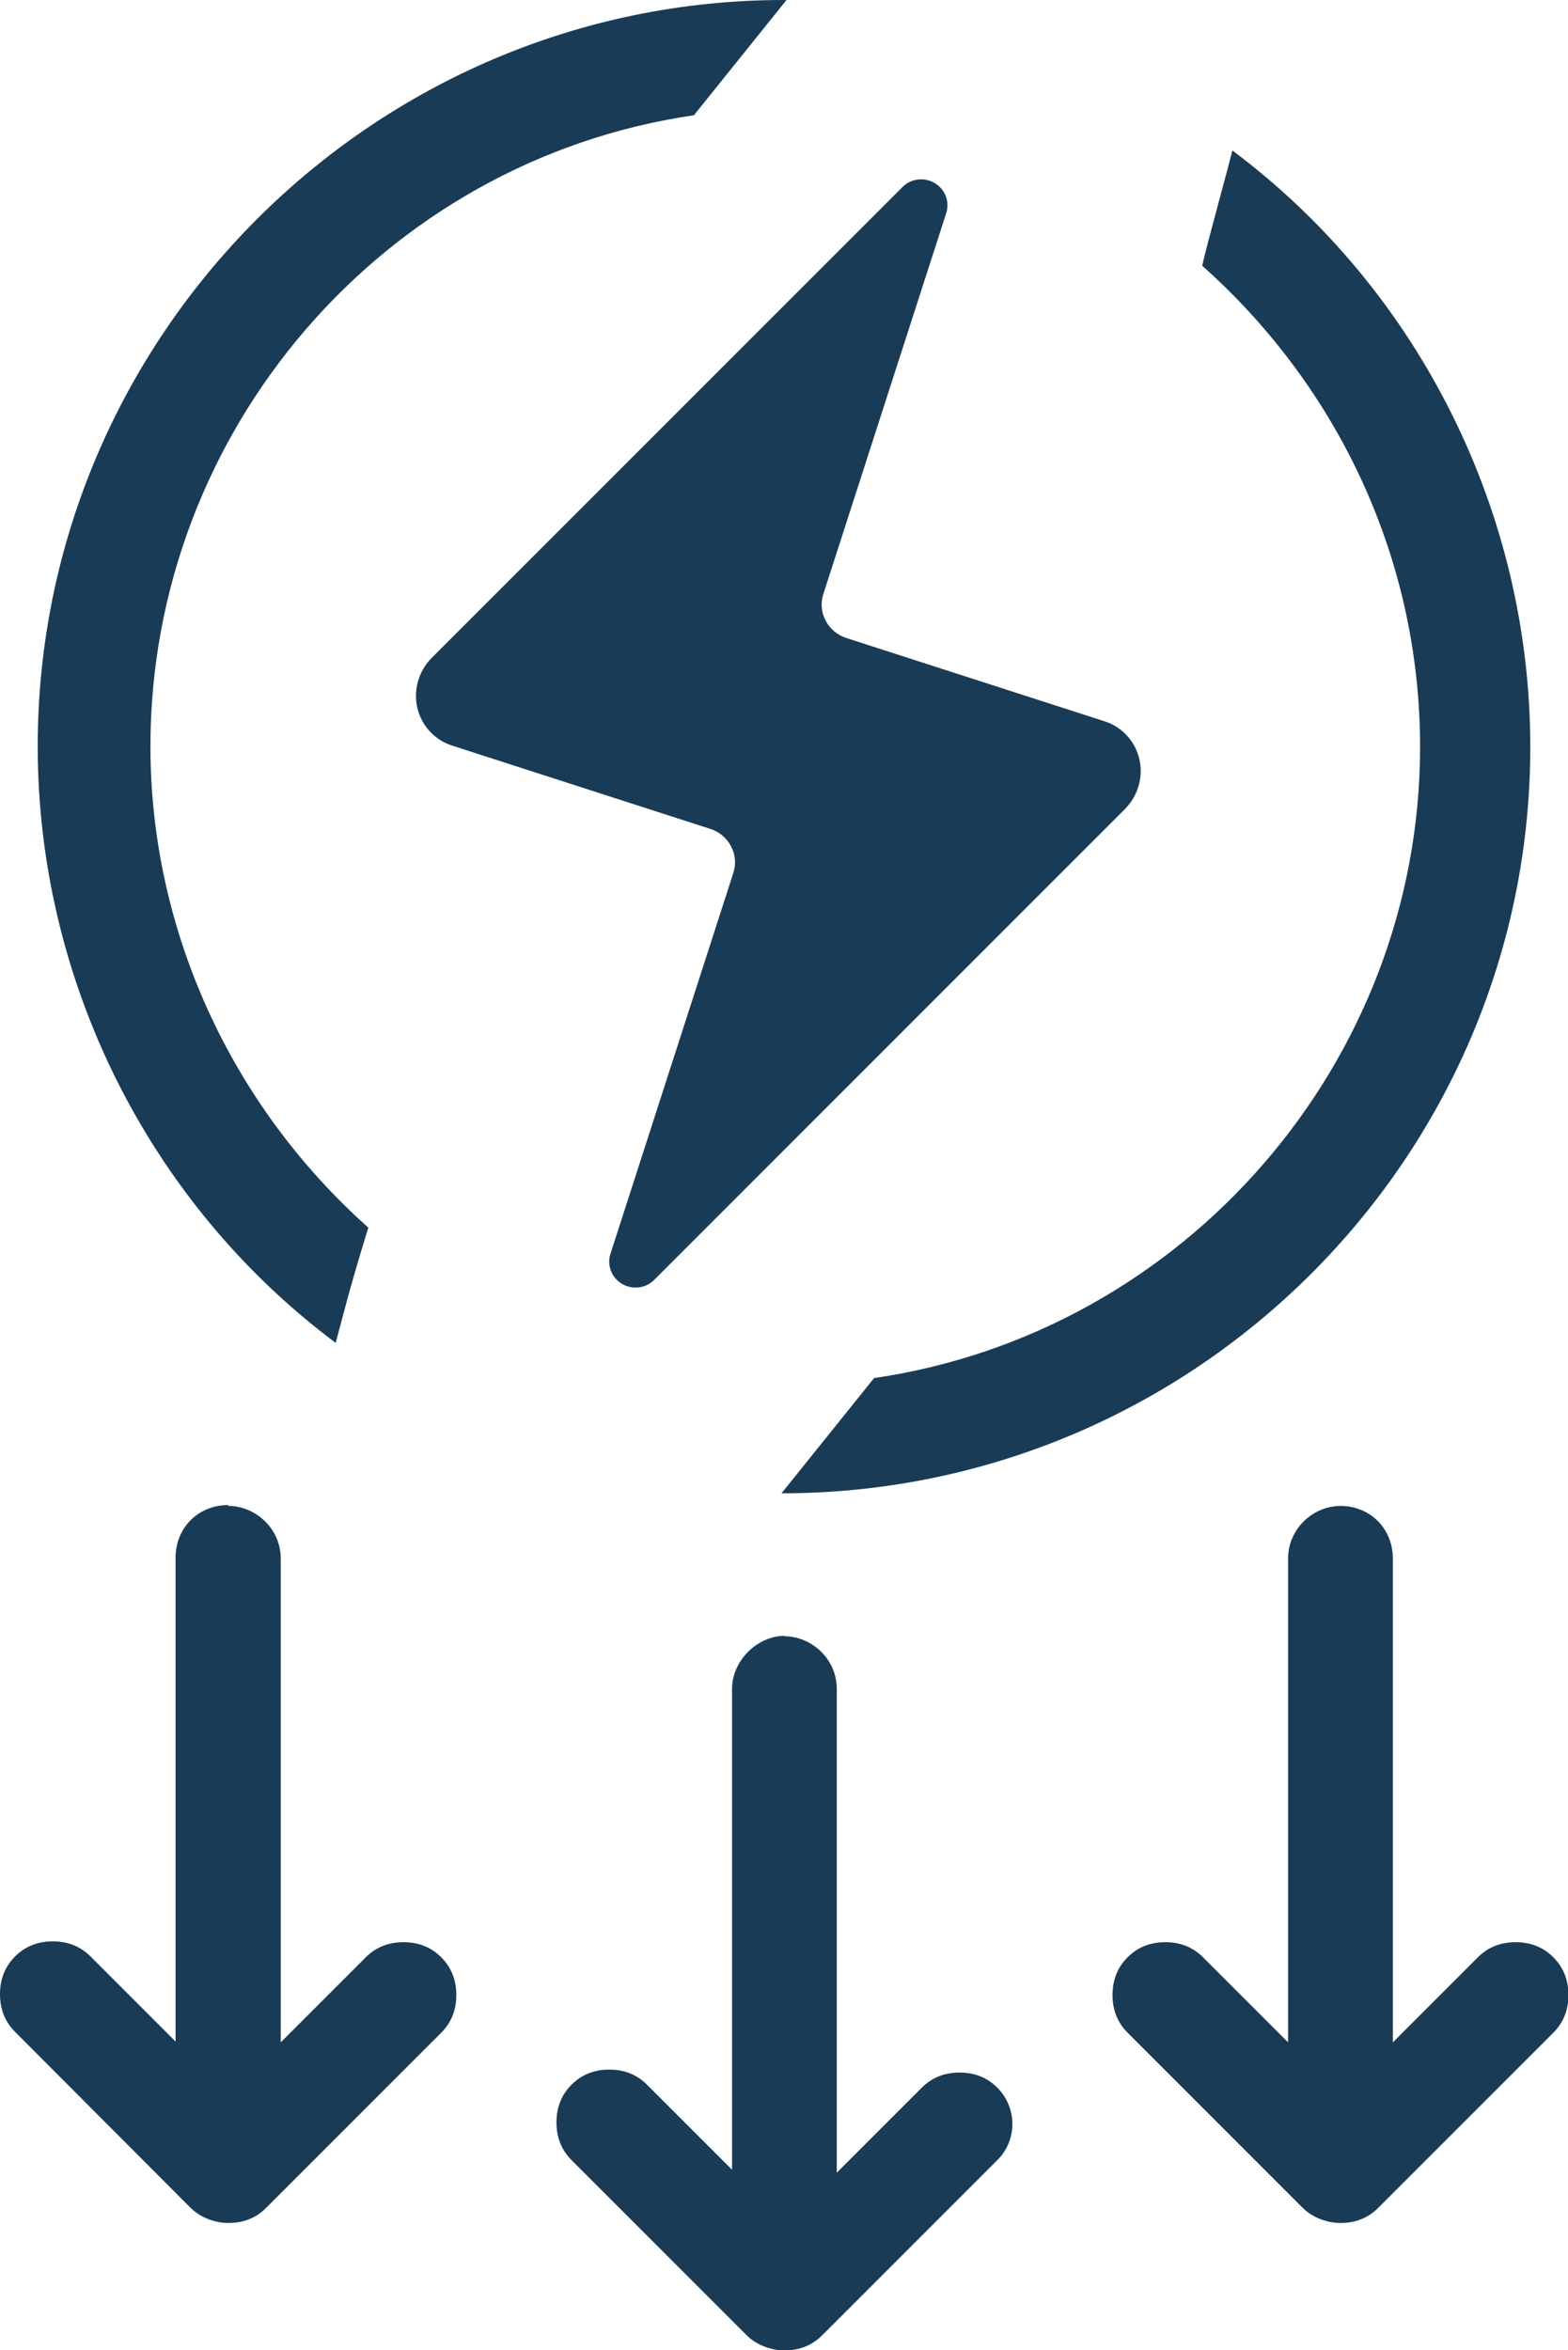
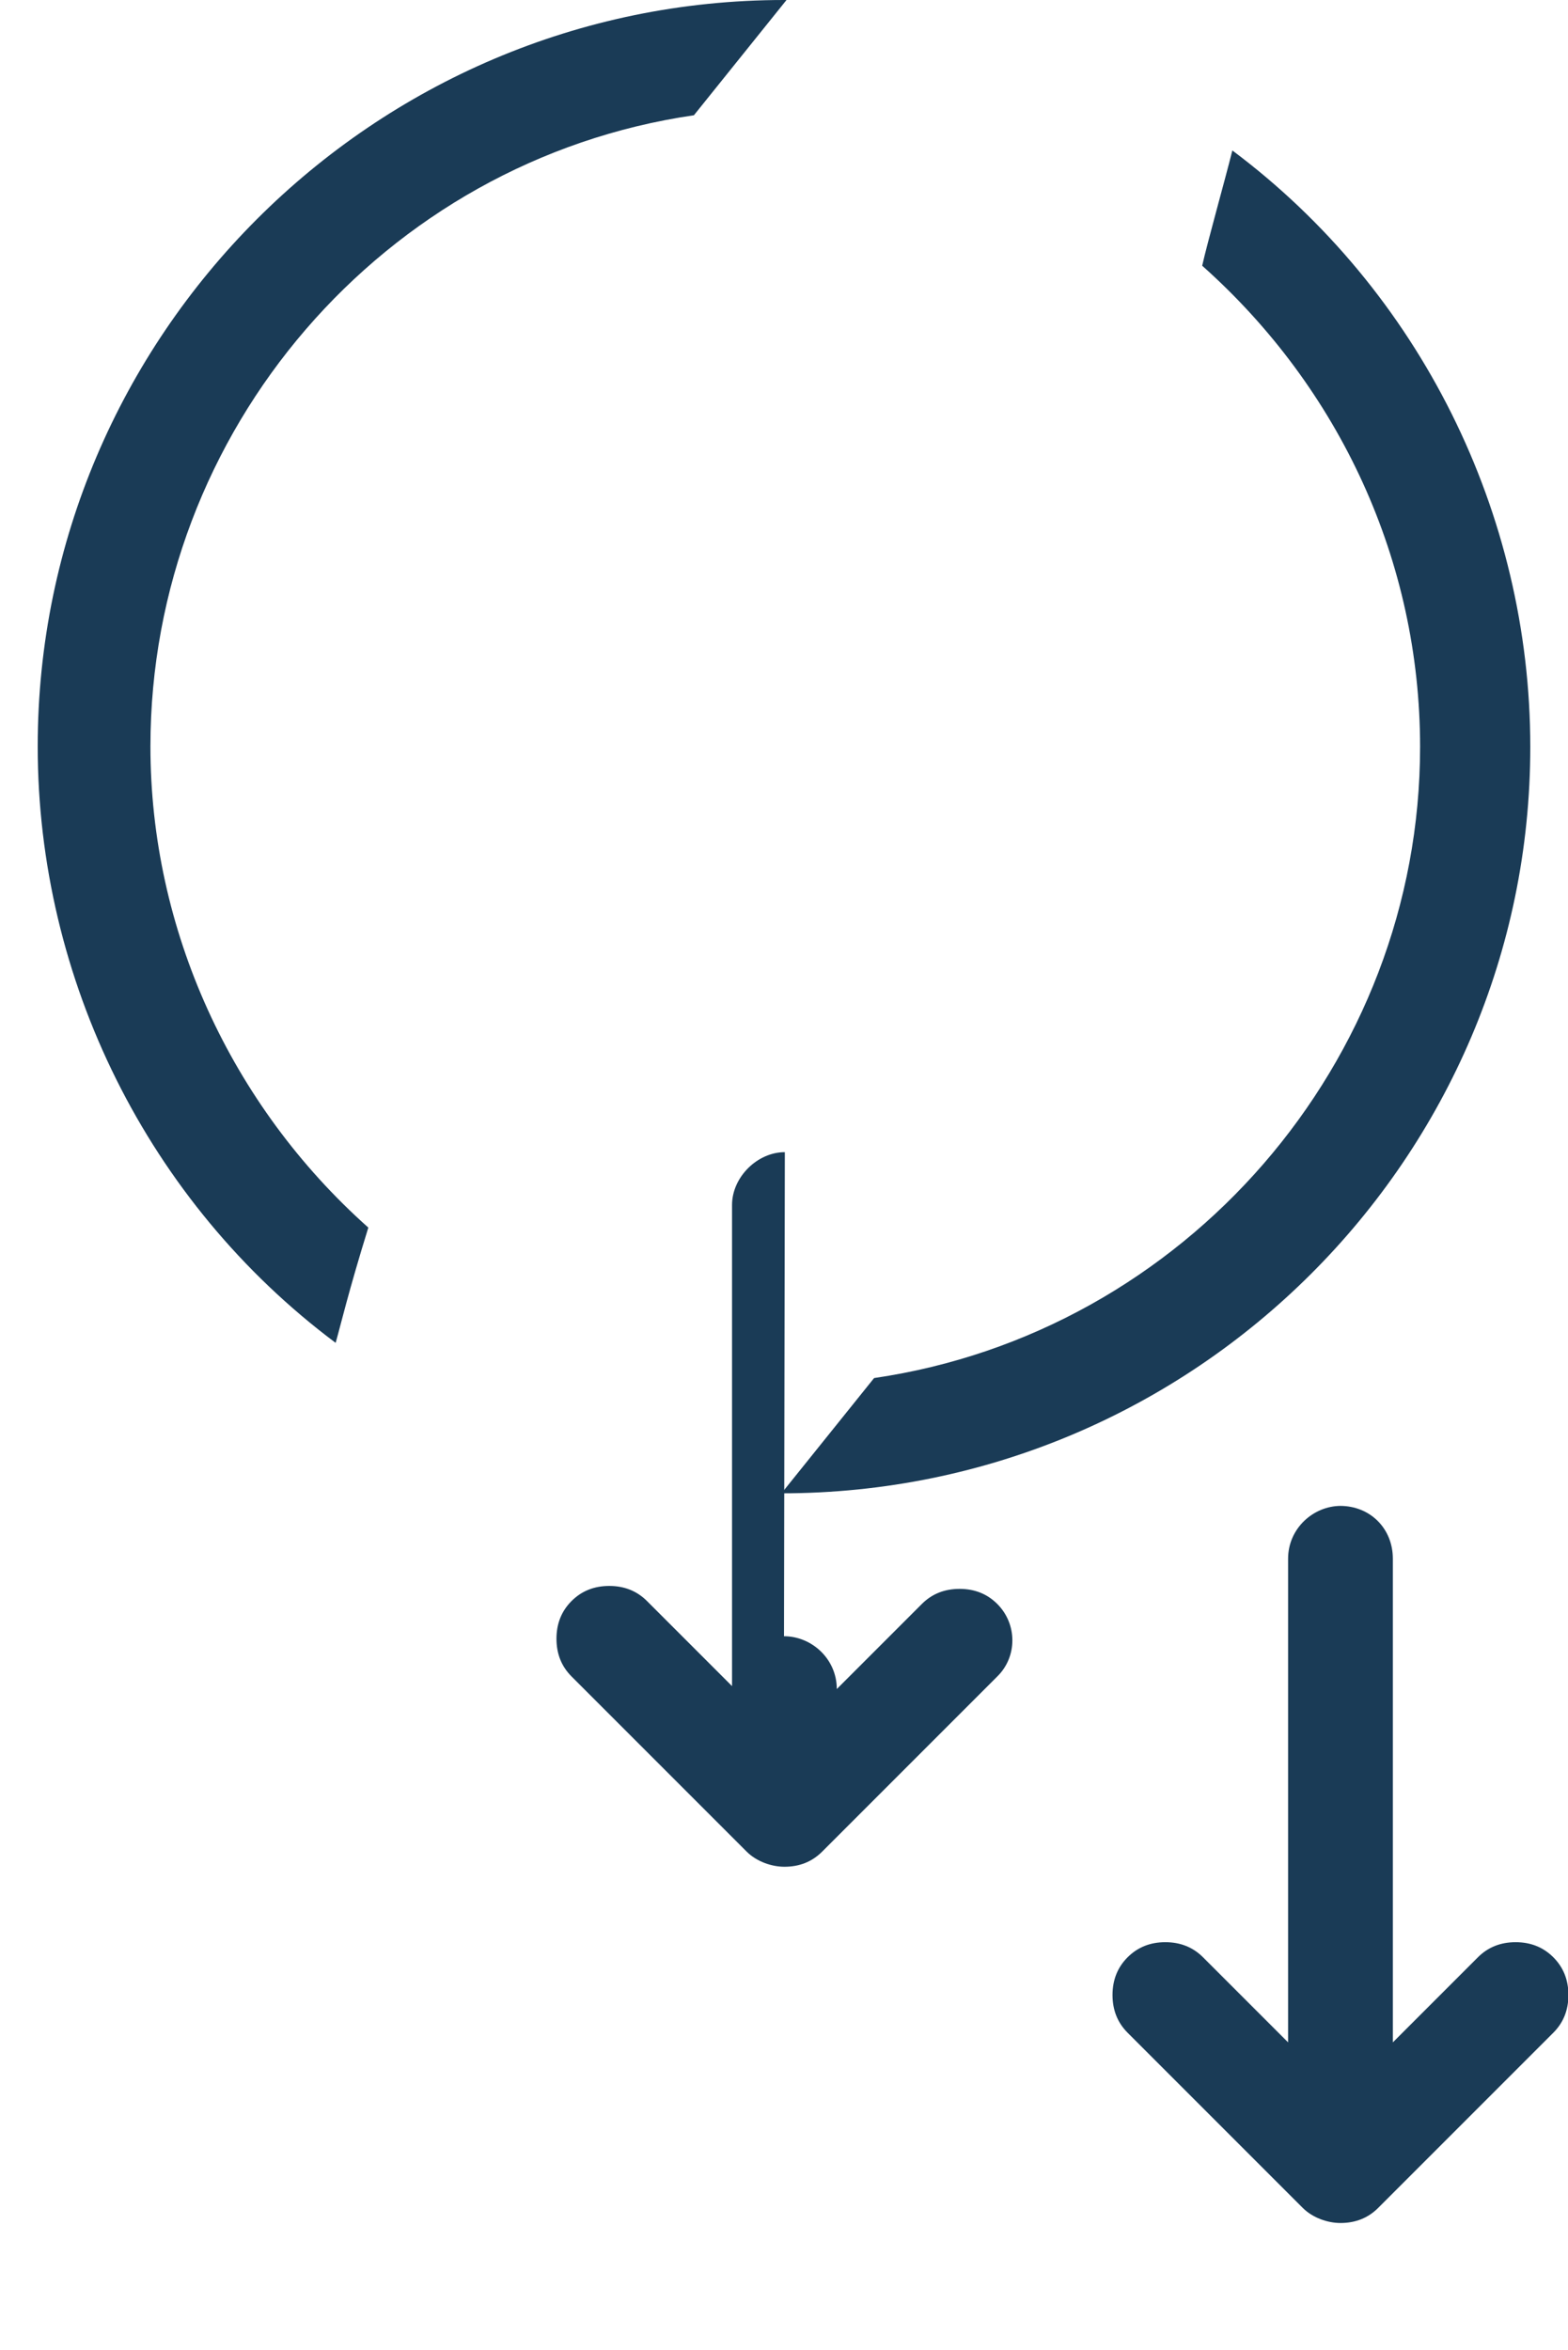
<svg xmlns="http://www.w3.org/2000/svg" id="Calque_1" viewBox="0 0 37.42 56.07">
  <defs>
    <style>      .cls-1 {        fill: #1a3b56;      }    </style>
  </defs>
  <g>
    <g>
      <path class="cls-1" d="M8.01,32.04C3.53,28.69.9,23.37.9,17.81c0-9.8,8.01-17.81,17.81-17.81h.06l-2.21,2.75c-7.41,1.08-12.97,7.53-12.97,15.06,0,4.36,1.91,8.55,5.2,11.48-.48,1.55-.66,2.33-.78,2.75Z" />
      <path class="cls-1" d="M18.65,35.63l2.21-2.75c7.41-1.08,13.03-7.53,13.03-15.06,0-4.42-1.91-8.55-5.2-11.48.12-.54.54-2.03.72-2.75,4.48,3.35,7.11,8.67,7.11,14.23,0,9.8-8.01,17.81-17.87,17.81q.06,0,0,0Z" />
    </g>
    <g>
      <g>
-         <path class="cls-1" d="M5.44,35.93c.66,0,1.26.54,1.26,1.26v11.54l2.03-2.03c.24-.24.54-.36.9-.36s.66.12.9.36.36.54.36.9-.12.66-.36.9l-4.18,4.18c-.24.24-.54.36-.9.36-.3,0-.66-.12-.9-.36L.36,48.48c-.24-.24-.36-.54-.36-.9s.12-.66.36-.9.54-.36.9-.36.66.12.9.36l2.03,2.03v-11.54c0-.72.54-1.26,1.26-1.26Z" />
        <path class="cls-1" d="M31.98,35.93c.72,0,1.26.54,1.26,1.26v11.54l2.03-2.03c.24-.24.54-.36.9-.36s.66.12.9.36.36.54.36.9-.12.66-.36.9l-4.18,4.18c-.24.24-.54.36-.9.36-.3,0-.66-.12-.9-.36l-4.18-4.18c-.24-.24-.36-.54-.36-.9s.12-.66.36-.9c.24-.24.54-.36.9-.36s.66.12.9.36l2.03,2.03v-11.54c0-.72.6-1.26,1.26-1.26Z" />
      </g>
-       <path class="cls-1" d="M18.71,39.04c.66,0,1.26.54,1.26,1.26v11.54l2.03-2.03c.24-.24.54-.36.9-.36s.66.12.9.36c.48.48.48,1.26,0,1.73l-4.18,4.18c-.24.24-.54.36-.9.36-.3,0-.66-.12-.9-.36l-4.18-4.18c-.24-.24-.36-.54-.36-.9s.12-.66.36-.9c.24-.24.54-.36.9-.36s.66.12.9.36l2.03,2.03v-11.48c0-.66.6-1.26,1.26-1.26Z" />
+       <path class="cls-1" d="M18.71,39.04c.66,0,1.26.54,1.26,1.26l2.03-2.03c.24-.24.54-.36.9-.36s.66.12.9.36c.48.48.48,1.26,0,1.73l-4.18,4.18c-.24.24-.54.36-.9.36-.3,0-.66-.12-.9-.36l-4.18-4.18c-.24-.24-.36-.54-.36-.9s.12-.66.36-.9c.24-.24.54-.36.9-.36s.66.12.9.36l2.03,2.03v-11.48c0-.66.6-1.26,1.26-1.26Z" />
    </g>
  </g>
-   <path class="cls-1" d="M10.29,15.71l11.25-11.25c.2-.2.52-.24.77-.09.25.15.36.45.27.72l-2.93,9.08c-.07.21-.05.44.05.63.1.2.28.35.49.42l6.17,1.99c.41.13.73.47.83.9.1.42-.03.87-.33,1.18l-11.25,11.25c-.2.2-.52.24-.77.09-.25-.15-.36-.45-.27-.72l2.93-9.08c.07-.21.05-.44-.05-.63-.1-.2-.28-.35-.49-.42l-6.17-1.99c-.41-.13-.73-.47-.83-.9-.1-.42.03-.87.33-1.18h0Z" />
</svg>